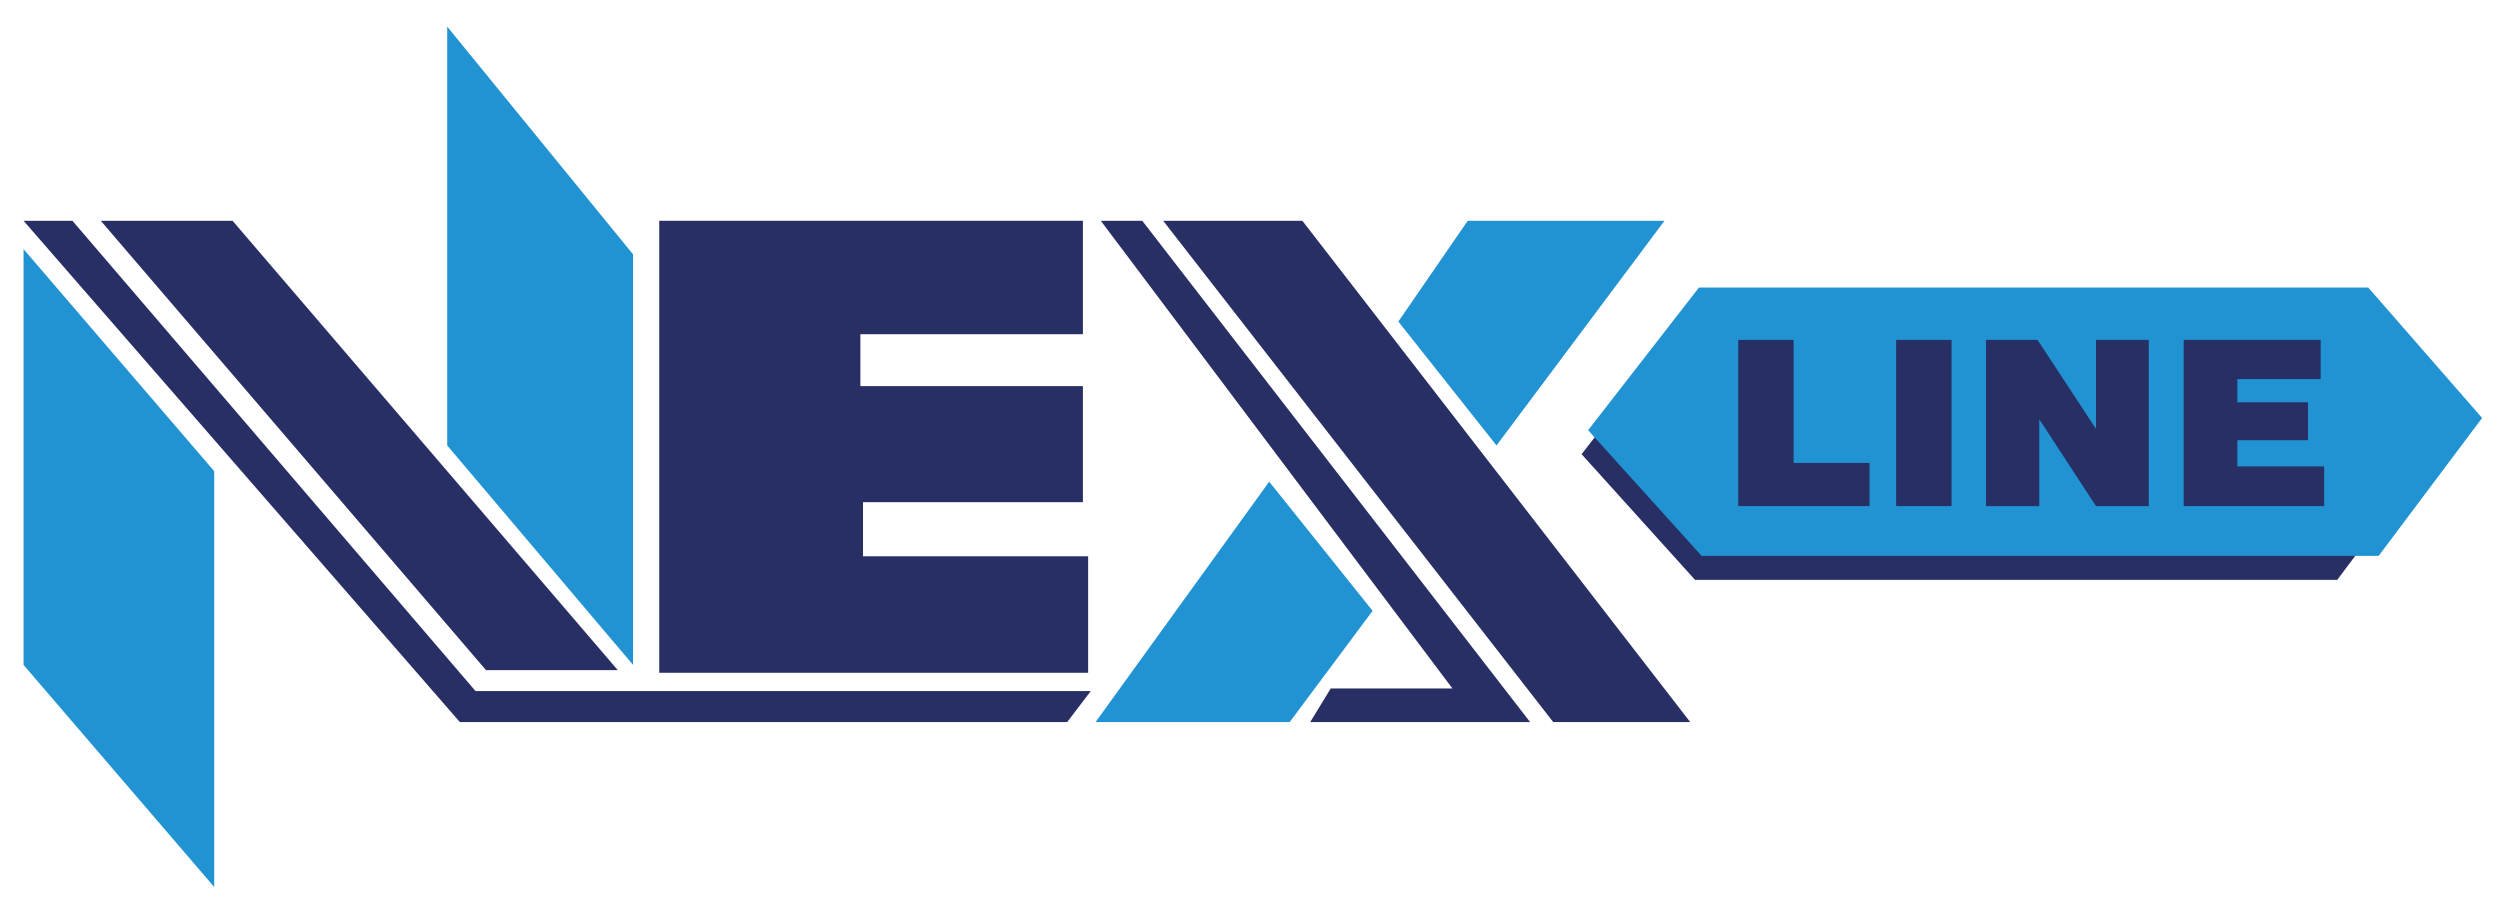
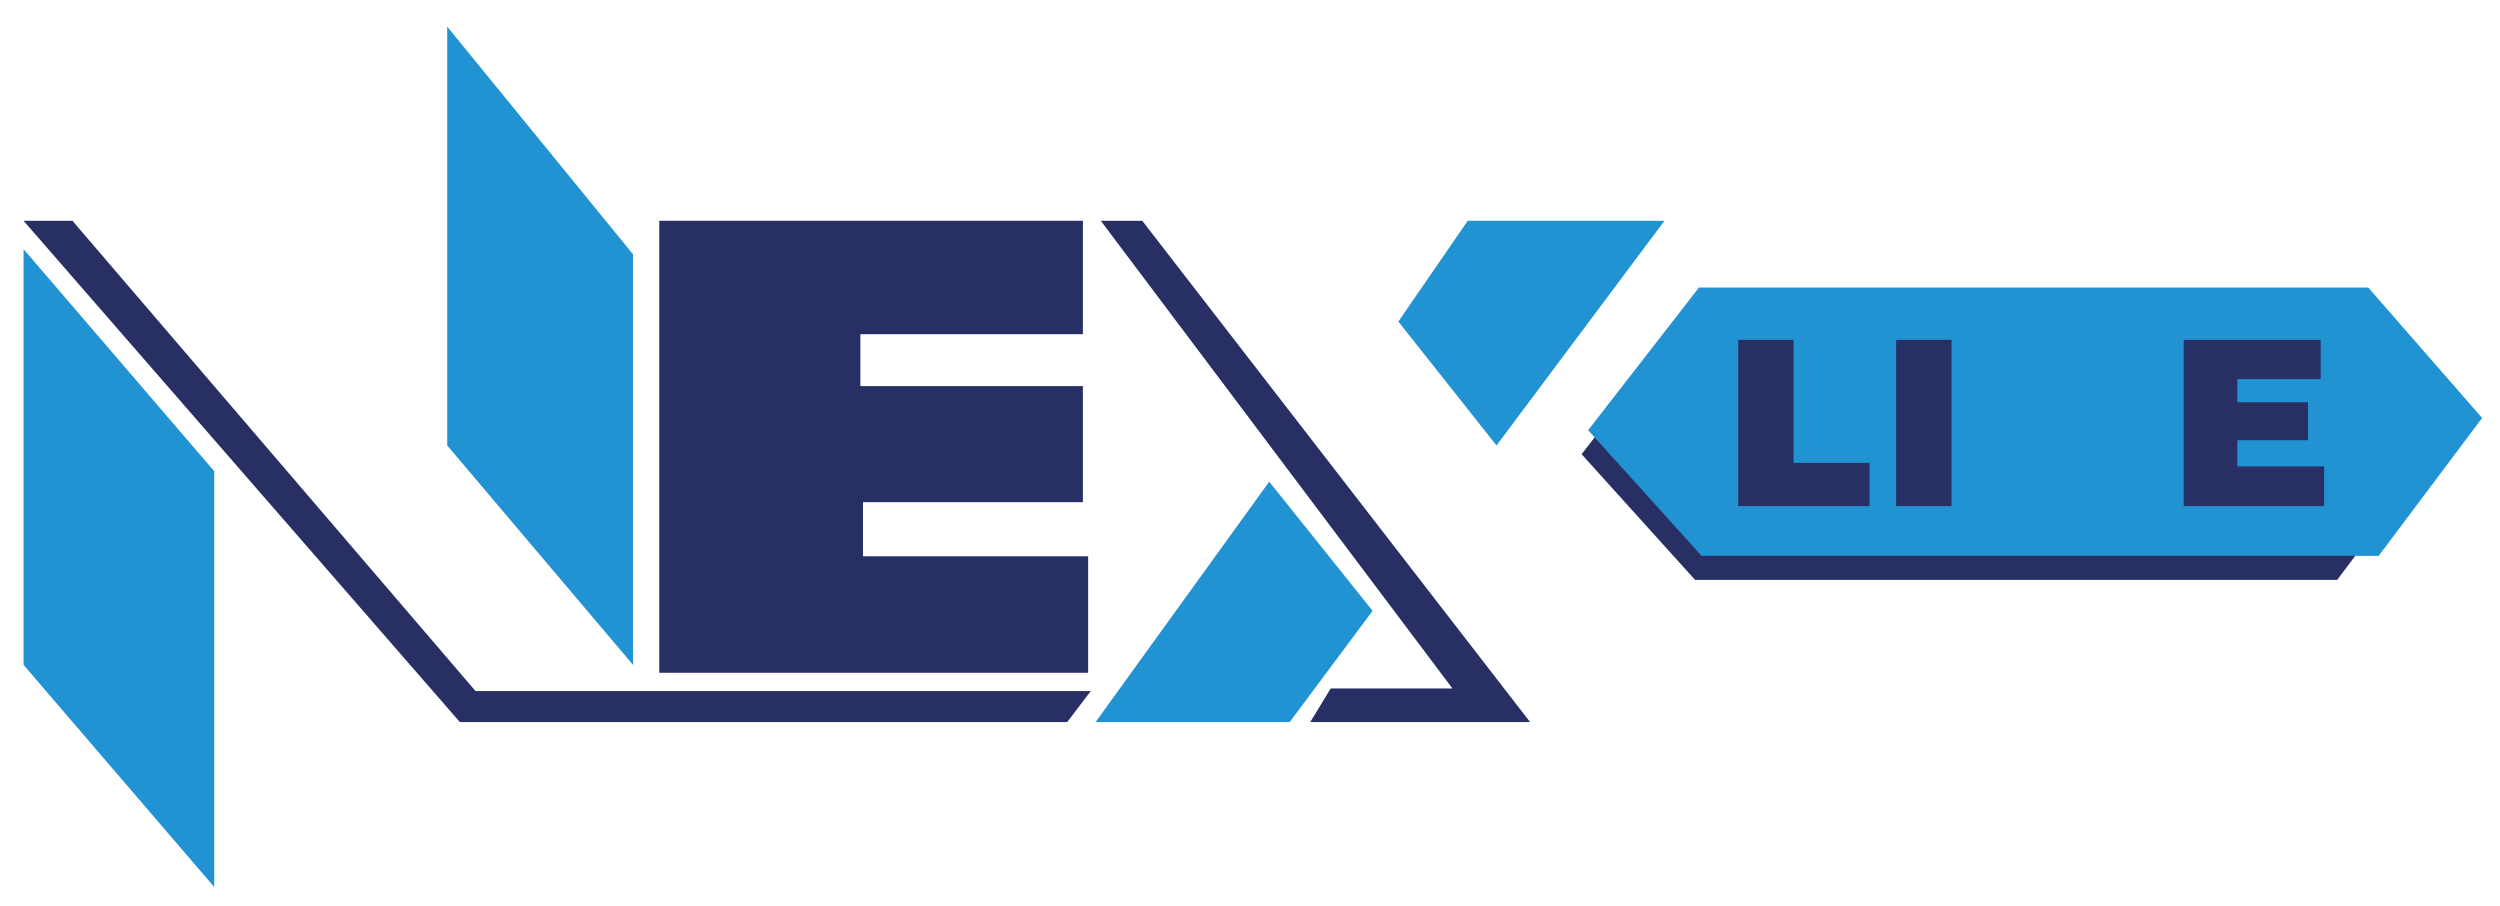
<svg xmlns="http://www.w3.org/2000/svg" id="Livello_1" version="1.1" viewBox="0 0 573 207.6">
  <defs>
    <style>
      .st0, .st1 {
        fill: #272f65;
      }

      .st2 {
        fill: #2293d2;
      }

      .st2, .st1 {
        fill-rule: evenodd;
      }
    </style>
  </defs>
  <g>
    <polygon class="st1" points="362.5 104.1 387.9 71.4 533.3 71.4 559.4 101.3 535.7 132.9 388.5 132.9 362.5 104.1" />
    <polygon class="st2" points="364 98.6 389.4 65.9 542.8 65.9 568.9 95.8 545.2 127.4 390 127.4 364 98.6" />
    <g>
      <polygon class="st1" points="398.4 116 398.4 77.9 411.1 77.9 411.1 106.1 428.5 106.1 428.5 116 398.4 116" />
      <rect class="st0" x="434.6" y="77.9" width="12.7" height="38.1" />
-       <polygon class="st1" points="455.2 116 455.2 77.9 467 77.9 480.4 98.3 480.4 77.9 492.5 77.9 492.5 116 480.4 116 467.4 96.1 467.4 116 455.2 116" />
      <polygon class="st1" points="500.5 116 500.5 77.9 531.9 77.9 531.9 86.9 512.8 86.9 512.8 92.2 529 92.2 529 100.9 512.8 100.9 512.8 106.9 532.7 106.9 532.7 116 500.5 116" />
    </g>
  </g>
  <polygon class="st2" points="49.1 203.3 5.4 152.4 5.4 57.1 49.1 108 49.1 203.3" />
  <polygon class="st1" points="244.6 165.5 105.4 165.5 5.4 50.6 16.6 50.6 109 158.4 250 158.4 244.6 165.5" />
-   <polygon class="st1" points="23.1 50.6 53.3 50.6 141.6 153.6 111.4 153.6 23.1 50.6" />
  <polygon class="st2" points="102.5 102.1 102.5 6.1 145.1 58.3 145.1 152.4 102.5 102.1" />
  <polygon class="st1" points="151.1 154.2 249.4 154.2 249.4 127.5 197.8 127.5 197.8 115.1 248.2 115.1 248.2 88.5 197.2 88.5 197.2 76.6 248.2 76.6 248.2 50.6 151.1 50.6 151.1 154.2" />
  <polygon class="st2" points="251.1 165.5 290.9 110.4 314.6 140 295.6 165.5 251.1 165.5" />
  <polygon class="st1" points="300.3 165.5 305 157.8 332.9 157.8 252.3 50.6 261.8 50.6 350.7 165.5 300.3 165.5" />
-   <polygon class="st1" points="387.4 165.5 356 165.5 266.6 50.6 298.5 50.6 387.4 165.5" />
  <polygon class="st2" points="320.5 73.7 343 102.1 381.5 50.6 336.4 50.6 320.5 73.7" />
</svg>